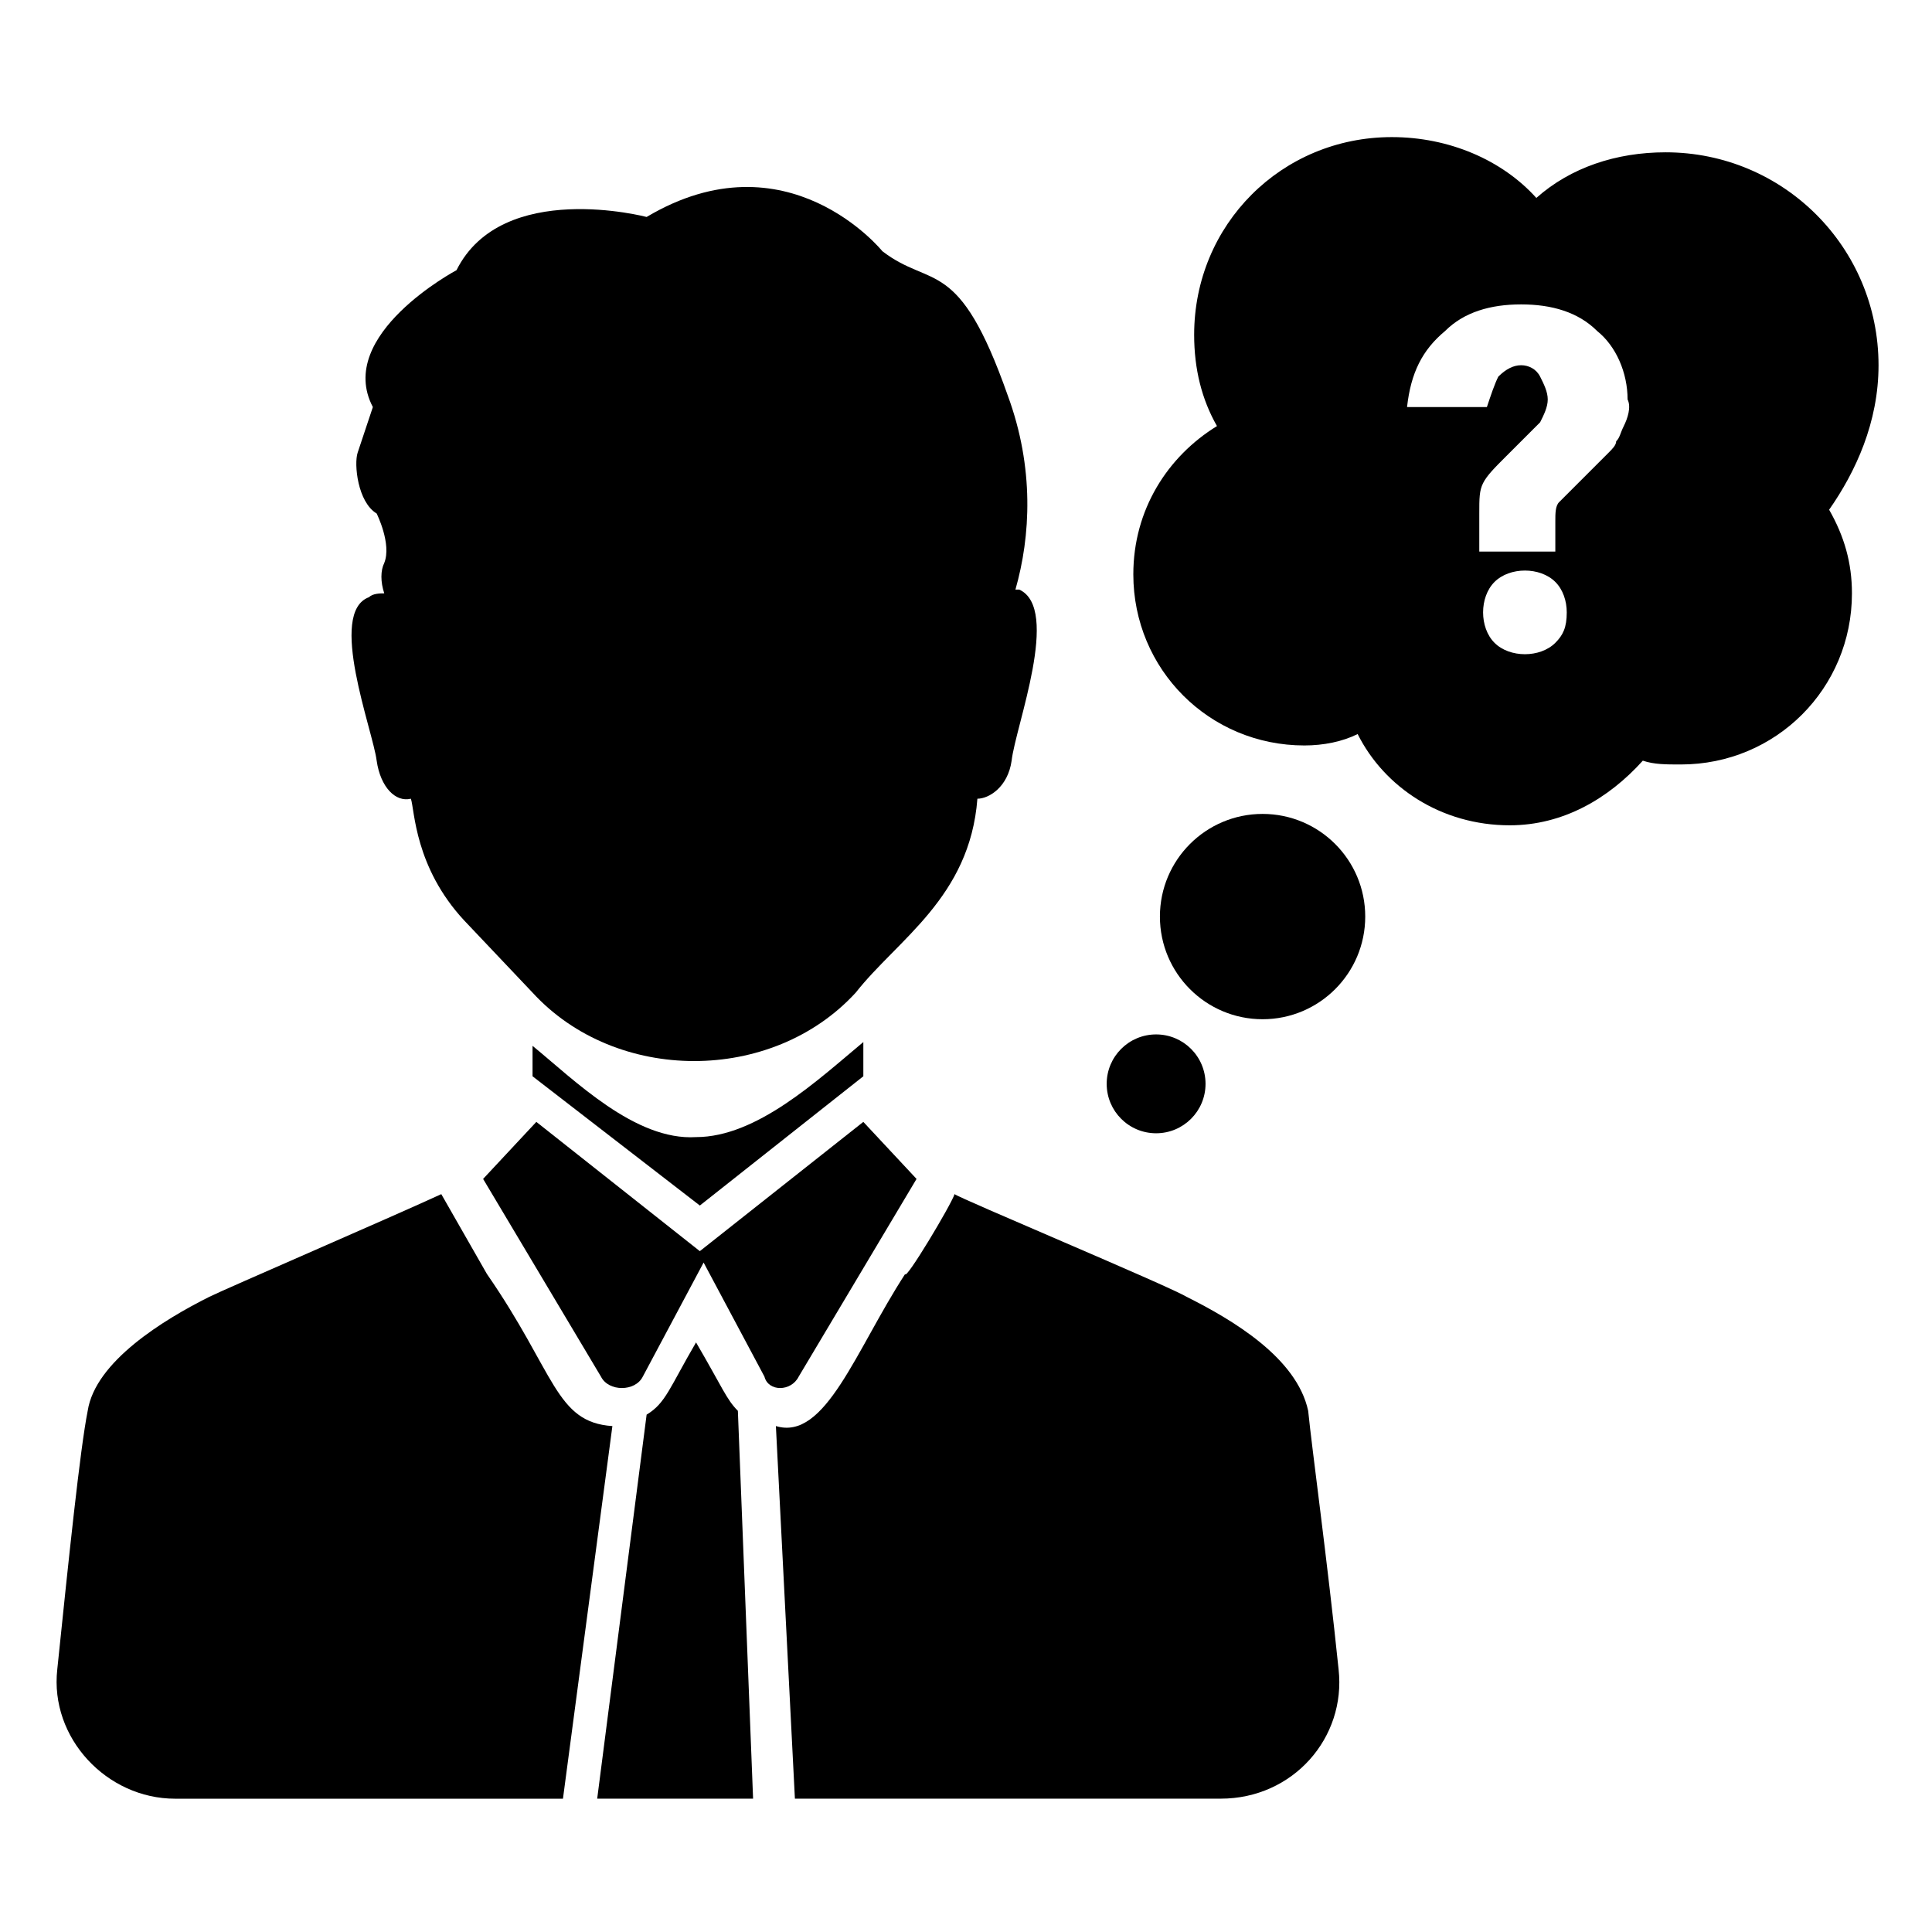
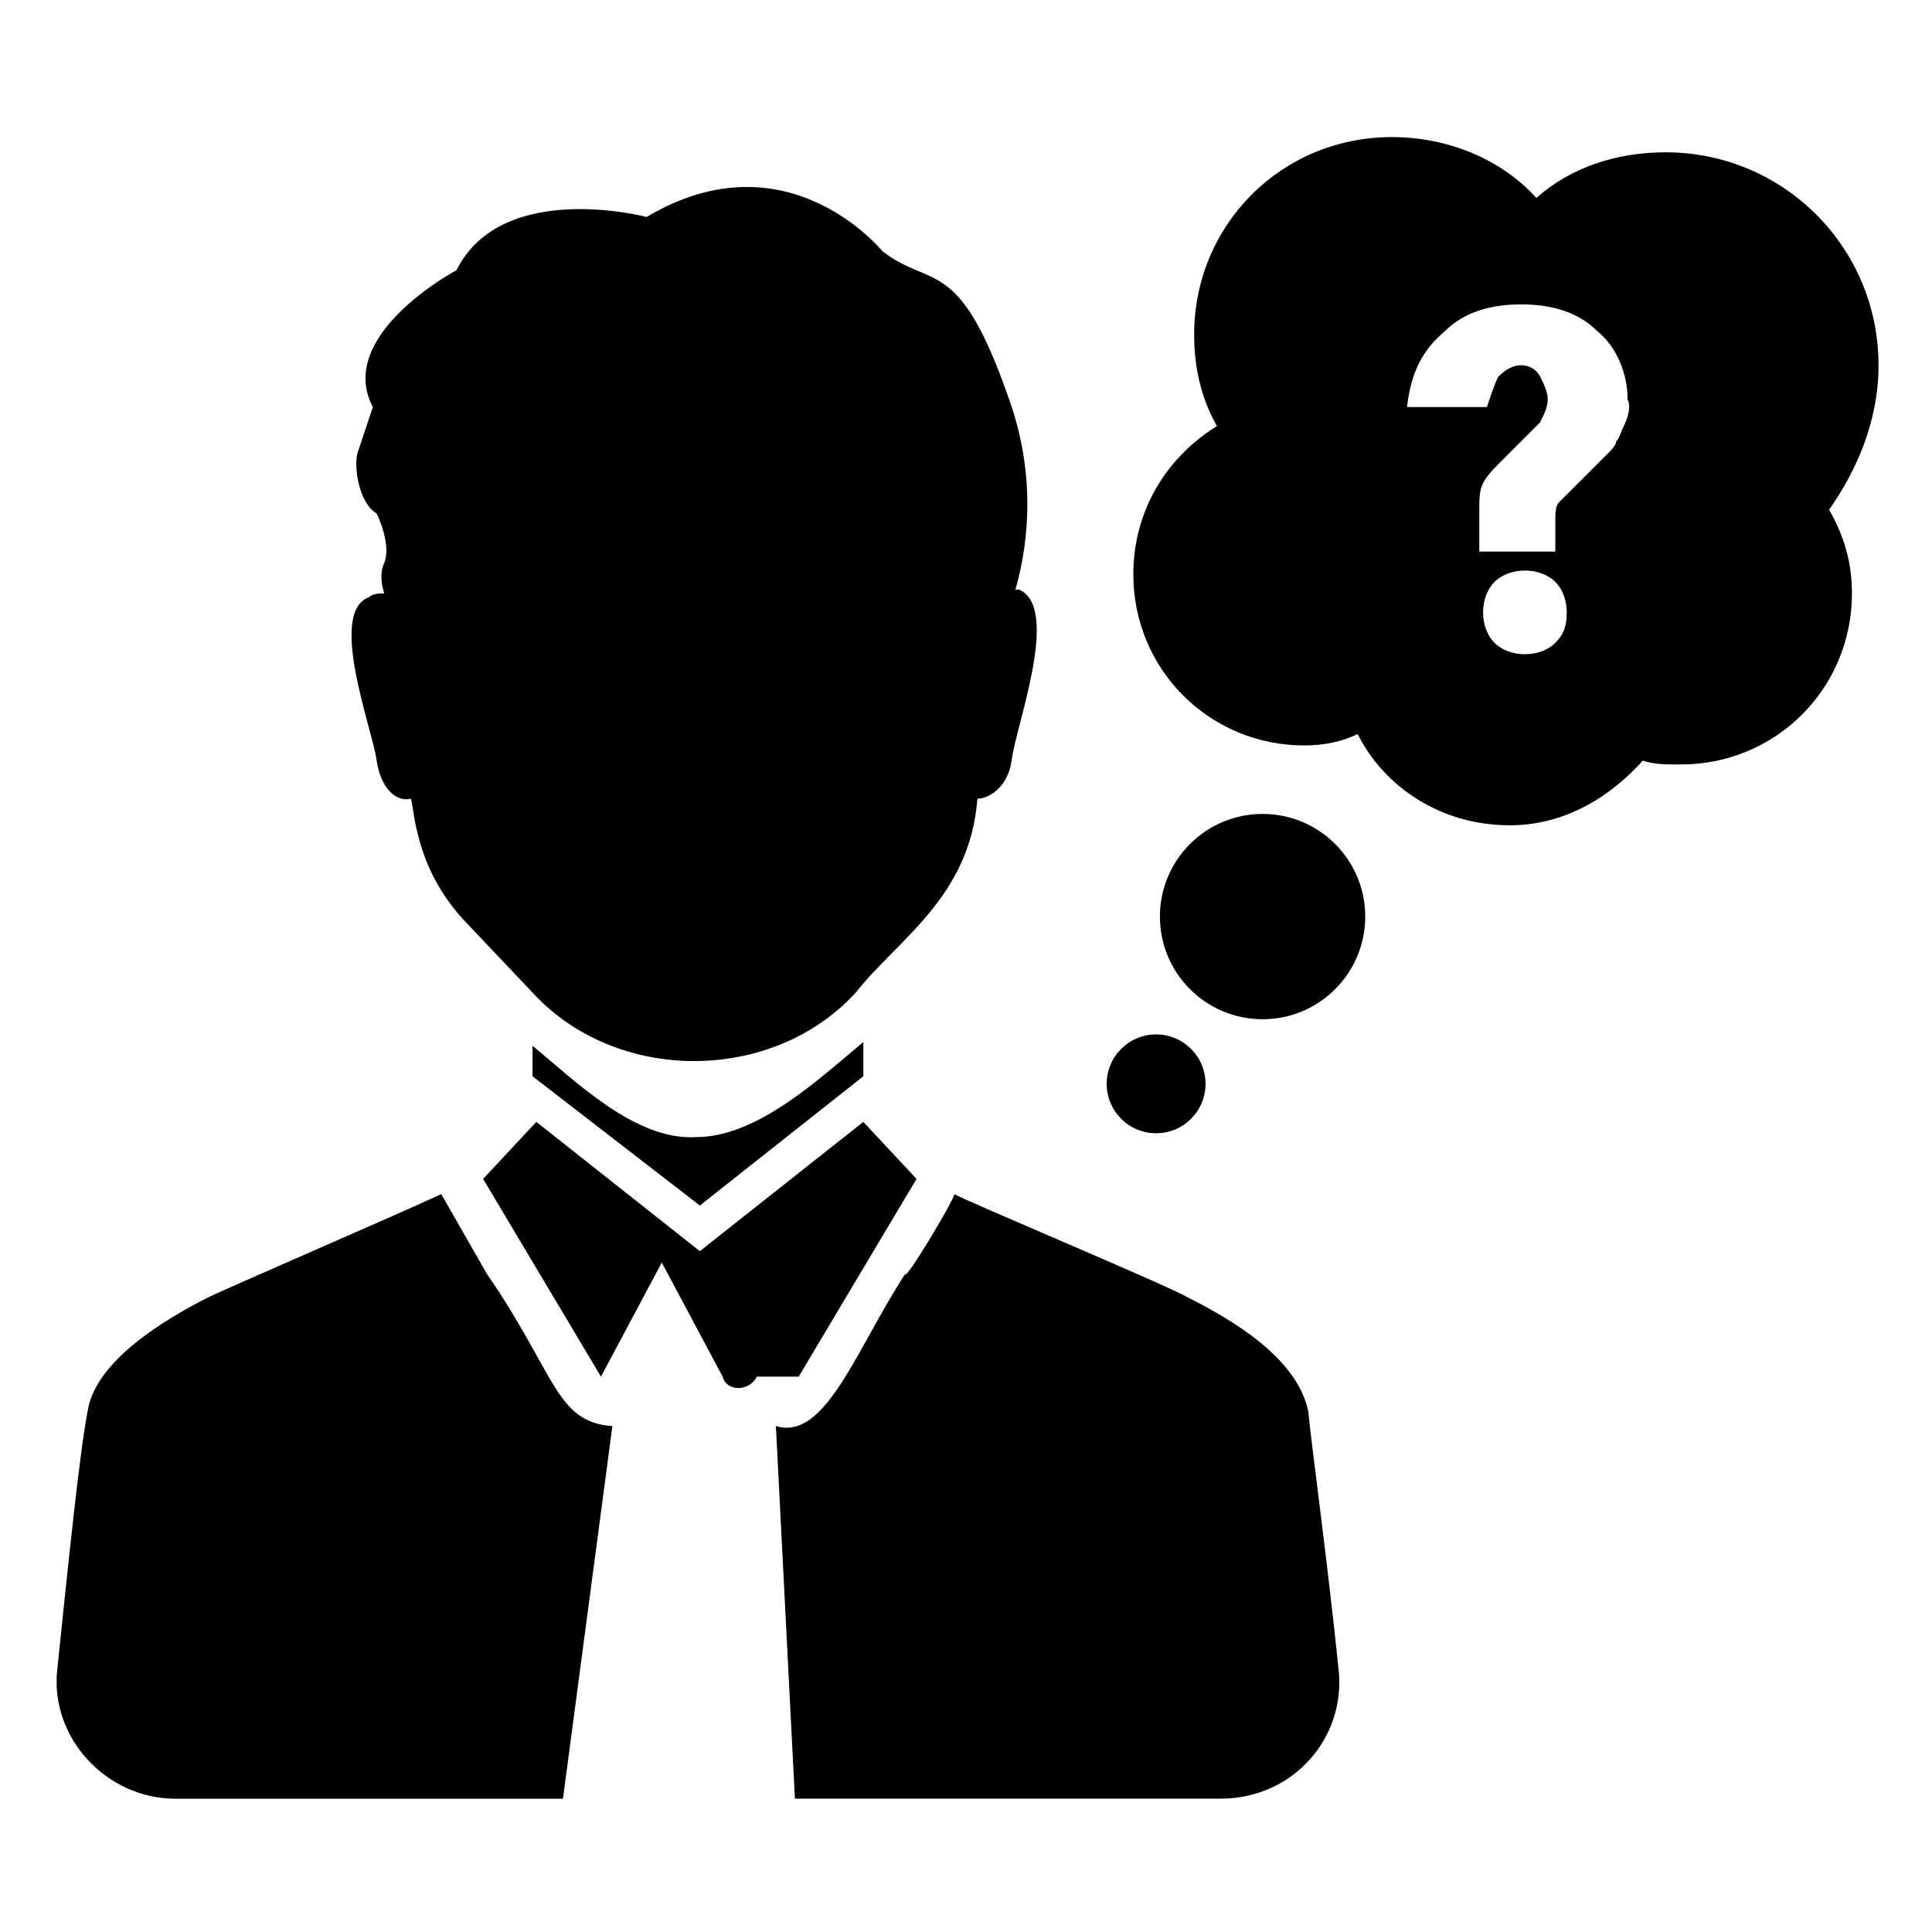
<svg xmlns="http://www.w3.org/2000/svg" fill="#000000" width="800px" height="800px" version="1.1" viewBox="144 144 512 512">
  <g>
    <path d="m641.83 240.79c0-31.234-25.191-56.426-56.426-56.426-13.098 0-25.191 4.031-34.258 12.09-9.07-10.078-23.176-16.121-38.289-16.121-29.223 0-52.395 23.176-52.395 52.395 0 9.07 2.016 17.129 6.047 24.184-13.098 8.062-22.168 22.168-22.168 39.297 0 25.191 20.152 45.344 45.344 45.344 5.039 0 10.078-1.008 14.105-3.023 7.055 14.105 22.168 24.184 40.305 24.184 14.105 0 26.199-7.055 35.266-17.129 3.023 1.008 6.047 1.008 10.078 1.008 25.191 0 45.344-20.152 45.344-45.344 0-8.062-2.016-15.113-6.047-22.168 7.047-10.074 13.094-23.172 13.094-38.289zm-85.648 73.559c-2.016 2.016-5.039 3.023-8.062 3.023-3.023 0-6.047-1.008-8.062-3.023-2.016-2.016-3.023-5.039-3.023-8.062 0-3.023 1.008-6.047 3.023-8.062 2.016-2.016 5.039-3.023 8.062-3.023 3.023 0 6.047 1.008 8.062 3.023 2.016 2.016 3.023 5.039 3.023 8.062 0 4.031-1.008 6.047-3.023 8.062zm18.137-57.434c-1.008 2.016-1.008 3.023-2.016 4.031 0 1.008-1.008 2.016-2.016 3.023-1.008 1.008-2.016 2.016-3.023 3.023l-6.047 6.047c-2.016 2.016-3.023 3.023-4.031 4.031-1.008 1.008-1.008 3.023-1.008 5.039v8.062h-20.152v-10.078c0-4.031 0-6.047 1.008-8.062s3.023-4.031 6.047-7.055l9.07-9.07c1.008-2.016 2.016-4.031 2.016-6.047s-1.008-4.031-2.016-6.047c-1.008-2.016-3.023-3.023-5.039-3.023s-4.031 1.008-6.047 3.023c-1.008 2.016-2.016 5.039-3.023 8.062h-21.16c1.008-9.07 4.031-15.113 10.078-20.152 5.039-5.039 12.09-7.055 20.152-7.055s15.113 2.016 20.152 7.055c5.039 4.031 8.062 11.082 8.062 18.137 1.008 2.016 0 5.039-1.008 7.055z" />
    <path d="m285.13 421.16v8.062l44.336 34.258 43.328-34.258v-9.07c-12.09 10.078-28.215 25.191-44.336 25.191-16.121 1.004-32.242-15.117-43.328-24.184z" />
    <path d="m273.04 481.62-12.094-21.16c-13.098 6.047-57.434 25.191-61.465 27.207-12.09 6.047-30.23 17.129-32.242 30.23-2.016 10.078-5.039 39.297-8.062 68.52-2.016 18.137 13.098 34.258 31.234 34.258h102.78l13.098-98.746c-15.109-1.012-15.109-14.113-33.246-40.309z" />
    <path d="m458.44 487.66c-5.039-3.023-60.457-26.199-61.465-27.207-1.008 3.023-13.098 23.176-13.098 21.16-13.098 20.152-21.16 44.336-34.258 40.305l5.039 98.746h112.85c19.145 0 33.25-16.121 31.234-34.258-3.023-29.223-7.055-58.441-8.062-68.52-3.023-14.102-20.152-24.18-32.242-30.227z" />
-     <path d="m328.46 499.75c-7.055 12.09-8.062 16.121-13.098 19.145l-13.098 101.77h41.312l-4.031-102.78c-3.023-3.023-4.031-6.047-11.086-18.137z" />
-     <path d="m355.66 508.82 31.234-52.395-14.105-15.113-43.328 34.258-43.328-34.258-14.105 15.113 31.234 52.395c2.016 4.031 9.07 4.031 11.082 0l16.121-30.23 16.121 30.23c1.012 4.031 7.059 4.031 9.074 0z" />
+     <path d="m355.66 508.82 31.234-52.395-14.105-15.113-43.328 34.258-43.328-34.258-14.105 15.113 31.234 52.395l16.121-30.23 16.121 30.23c1.012 4.031 7.059 4.031 9.074 0z" />
    <path d="m243.82 345.59c1.008 7.055 5.039 11.082 9.07 10.078 1.008 3.023 1.008 18.137 14.105 32.242l18.137 19.145c22.168 24.184 63.48 24.184 85.648 0 11.082-14.105 30.23-25.191 32.242-51.387 3.023 0 8.062-3.023 9.07-10.078 1.008-9.07 13.098-40.305 2.016-45.344h-1.008c4.031-14.105 5.039-32.242-2.016-51.387-13.098-37.281-20.152-28.215-33.25-38.289 0 0-25.191-31.234-62.473-9.07 0 0-38.289-10.078-50.383 14.105 0 0-32.242 17.129-22.168 36.273 0 0-3.023 9.07-4.031 12.09-1.008 3.023 0 13.098 5.039 16.121 0 0 4.031 8.062 2.016 13.098-1.008 2.016-1.008 5.039 0 8.062-1.008 0-3.023 0-4.031 1.008-11.082 4.035 1.008 35.273 2.016 43.332z" />
    <path d="m505.8 386.9c0 15.027-12.18 27.207-27.203 27.207-15.027 0-27.207-12.18-27.207-27.207 0-15.023 12.18-27.203 27.207-27.203 15.023 0 27.203 12.18 27.203 27.203" />
    <path d="m463.48 431.23c0 7.234-5.863 13.098-13.098 13.098s-13.098-5.863-13.098-13.098 5.863-13.098 13.098-13.098 13.098 5.863 13.098 13.098" />
  </g>
</svg>